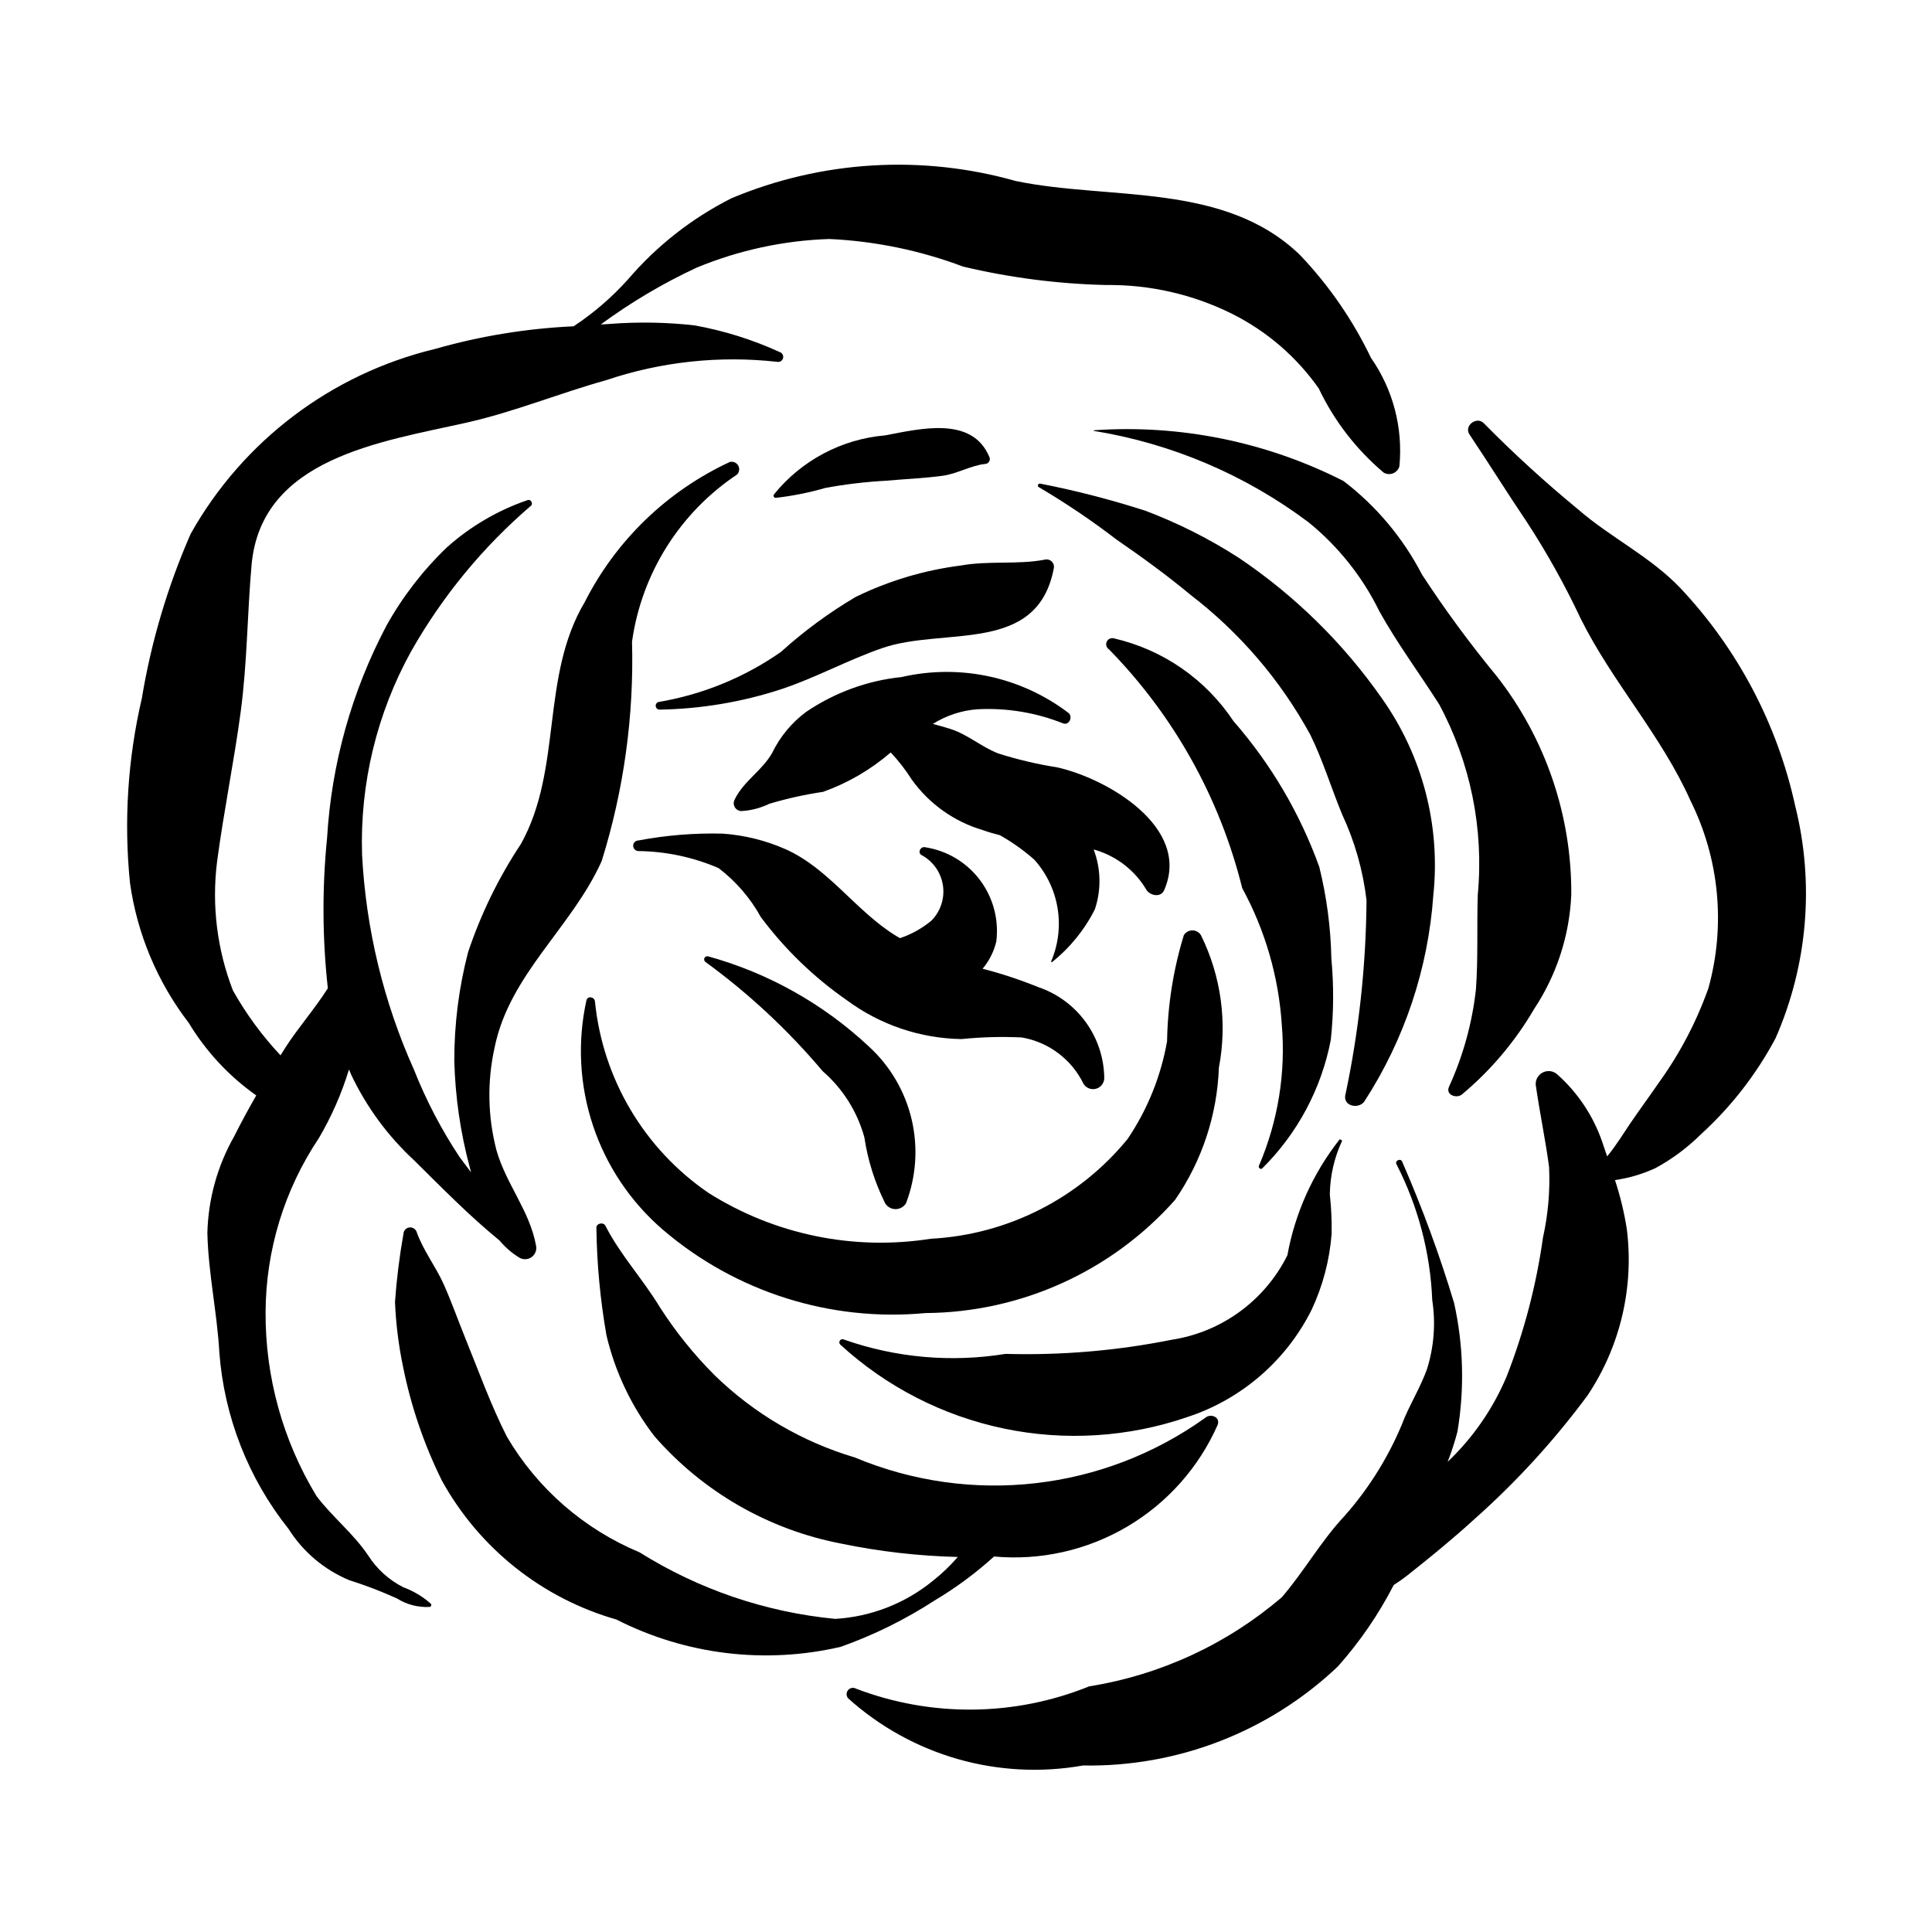
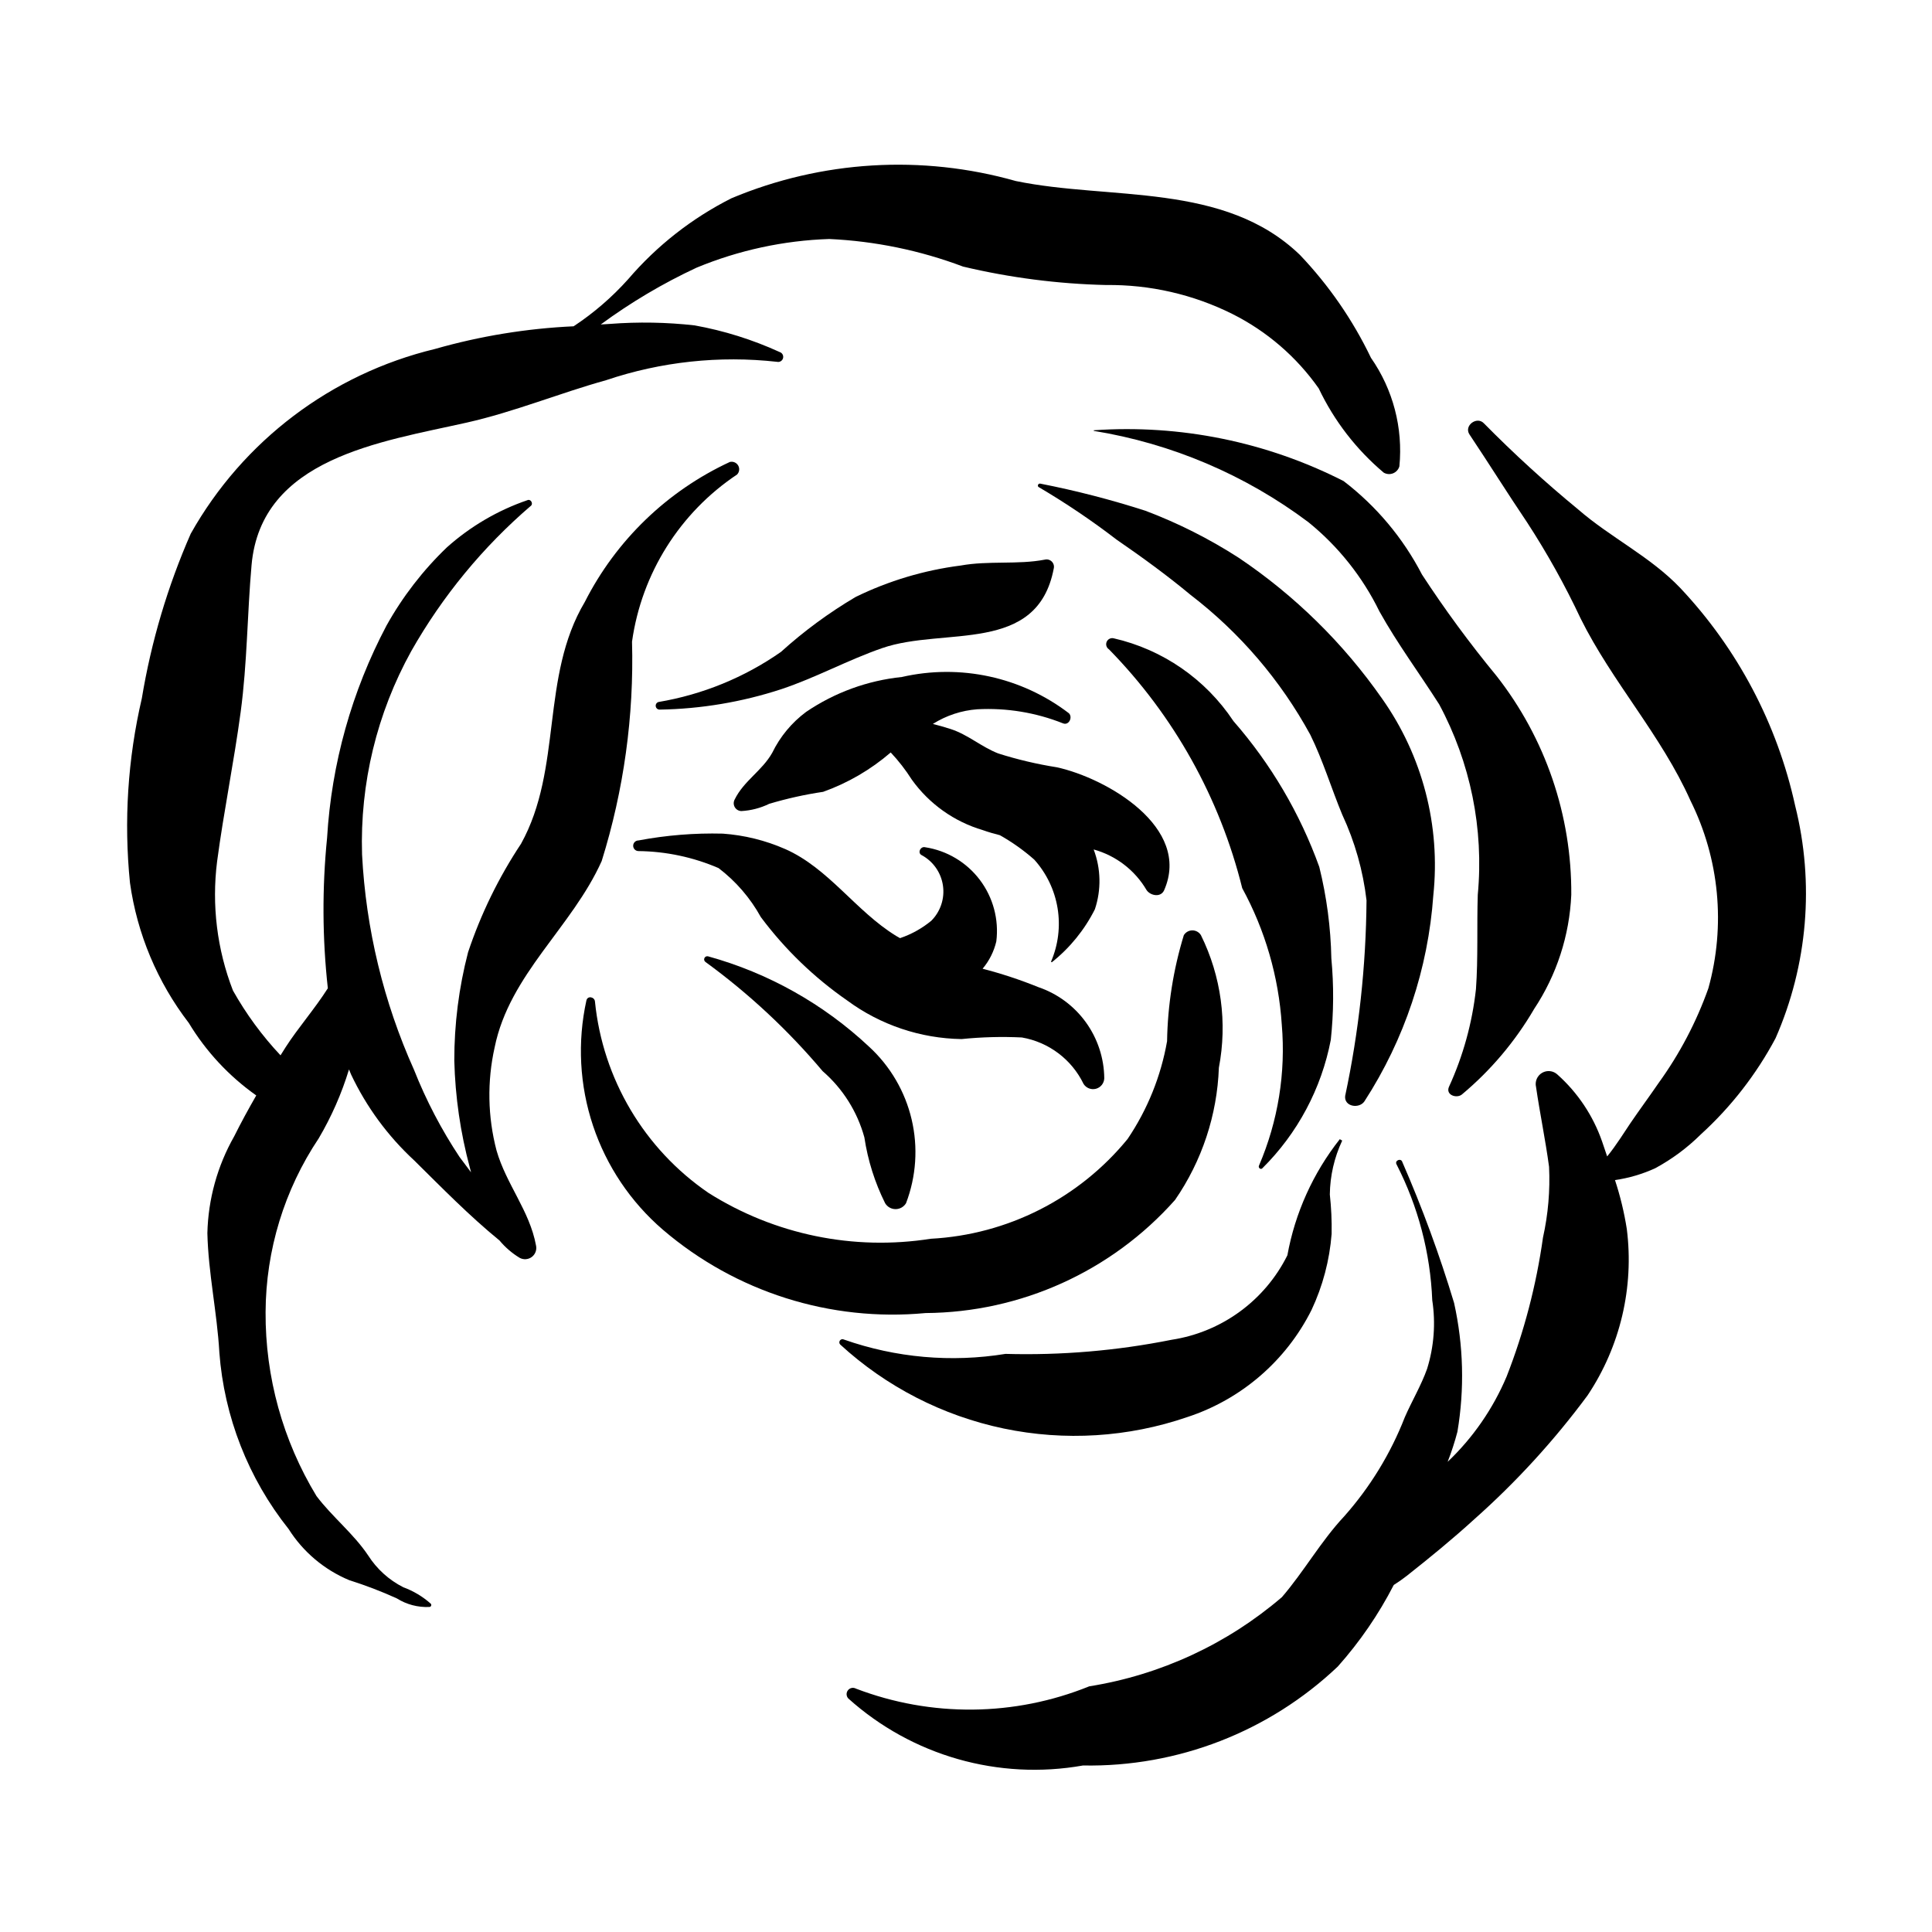
<svg xmlns="http://www.w3.org/2000/svg" fill="#000000" width="800px" height="800px" version="1.1" viewBox="144 144 512 512">
  <g>
    <path d="m419.19 405.61c-4.816-1.953-9.758-3.586-14.793-4.887 1.766-2.098 3.012-4.578 3.637-7.246 0.719-5.797-0.848-11.648-4.371-16.305-3.523-4.66-8.723-7.762-14.5-8.645-1.219-0.309-2.106 1.523-0.887 2.109v-0.004c3.039 1.652 5.121 4.637 5.617 8.062 0.496 3.422-0.652 6.879-3.098 9.324-2.457 2.023-5.262 3.582-8.277 4.602l-1.055-0.605c-10.68-6.555-17.836-17.91-29.391-23.016v0.004c-5.234-2.297-10.824-3.676-16.523-4.082-7.488-0.188-14.977 0.418-22.34 1.805-0.781 0-1.41 0.633-1.41 1.41 0 0.777 0.629 1.41 1.41 1.41 7.301 0.086 14.512 1.617 21.219 4.508 4.594 3.5 8.41 7.926 11.199 12.984 6.383 8.551 14.113 16.016 22.883 22.098 8.793 6.484 19.391 10.059 30.312 10.23 5.312-0.539 10.656-0.684 15.984-0.426 7.113 1.23 13.195 5.809 16.344 12.305 0.695 1.105 2.031 1.629 3.297 1.289 1.262-0.344 2.152-1.469 2.195-2.777-0.051-5.336-1.758-10.527-4.883-14.852-3.125-4.328-7.519-7.574-12.57-9.297z" />
    <path d="m374.36 421.43c-12.082-11.348-26.742-19.582-42.723-23.996-0.398-0.098-0.809 0.109-0.969 0.488-0.16 0.379-0.02 0.816 0.328 1.035 11.461 8.359 21.871 18.066 31.016 28.914 5.34 4.625 9.188 10.734 11.055 17.547 0.91 6.07 2.766 11.957 5.504 17.453 0.582 0.969 1.633 1.559 2.766 1.559 1.129 0 2.18-0.59 2.766-1.559 2.707-7.09 3.227-14.828 1.488-22.215-1.734-7.387-5.648-14.086-11.23-19.227z" />
    <path d="m462.26 391.83c-0.484-0.789-1.344-1.27-2.266-1.27-0.926 0-1.785 0.48-2.269 1.27-2.785 9.109-4.281 18.566-4.438 28.094-1.625 9.281-5.191 18.117-10.465 25.922-12.895 15.766-31.832 25.363-52.168 26.438-20.445 3.219-41.363-1.094-58.867-12.133-17.031-11.637-28.055-30.203-30.117-50.73-0.09-1.23-1.945-1.641-2.266-0.301-2.426 11.02-1.82 22.488 1.75 33.191 3.57 10.699 9.977 20.234 18.531 27.59 19.254 16.48 44.367 24.445 69.602 22.07 25.285-0.176 49.309-11.066 66.105-29.969 7.137-10.336 11.168-22.5 11.621-35.051 2.289-11.914 0.617-24.246-4.754-35.121z" />
    <path d="m420.89 292.31c-7.144 1.379-14.914 0.223-22.297 1.562h-0.004c-9.672 1.234-19.078 4.047-27.836 8.328-7.074 4.176-13.707 9.055-19.797 14.566-9.699 6.777-20.789 11.309-32.457 13.273-0.484 0.145-0.793 0.621-0.723 1.121 0.066 0.504 0.488 0.879 0.996 0.895 10.973-0.176 21.859-2.004 32.289-5.418 9.195-3.062 17.676-7.758 26.766-10.895 16.418-5.664 41.066 1.812 45.426-21.066 0.168-0.668-0.027-1.367-0.512-1.852-0.484-0.484-1.188-0.68-1.852-0.516z" />
    <path d="m424.08 347.34c-5.254-0.828-10.434-2.051-15.504-3.656-4.477-1.73-8.023-4.981-12.625-6.477-1.59-0.52-3.164-0.957-4.734-1.355 3.551-2.242 7.598-3.578 11.789-3.887 7.754-0.41 15.504 0.863 22.715 3.738 1.562 0.605 2.602-1.613 1.559-2.676-12.598-9.633-28.828-13.156-44.285-9.617-9.09 0.938-17.805 4.117-25.363 9.25-3.824 2.84-6.902 6.559-8.984 10.84-2.684 4.766-7.531 7.43-9.941 12.355-0.355 0.637-0.352 1.414 0.012 2.047 0.363 0.629 1.031 1.027 1.758 1.039 2.562-0.145 5.07-0.797 7.375-1.922 4.684-1.398 9.457-2.461 14.293-3.176 6.559-2.344 12.629-5.883 17.902-10.434 2.09 2.219 3.961 4.633 5.594 7.207 4.609 6.434 11.238 11.141 18.828 13.379 1.48 0.527 2.988 0.957 4.512 1.344 3.258 1.832 6.312 4 9.113 6.473 3.246 3.613 5.391 8.082 6.176 12.875 0.785 4.793 0.18 9.715-1.742 14.176l0.203 0.156v-0.004c4.785-3.797 8.684-8.594 11.426-14.051 1.723-5.16 1.605-10.758-0.324-15.848 5.906 1.629 10.941 5.5 14.035 10.789 1.02 1.473 3.766 2.016 4.648 0 7.293-16.676-15.234-29.664-28.434-32.566z" />
    <path d="m496.82 397.95c-0.164-8.164-1.234-16.281-3.195-24.207-5.113-14.184-12.828-27.293-22.75-38.645-7.379-11.117-18.746-18.977-31.754-21.945-0.762-0.176-1.543 0.223-1.848 0.945-0.305 0.723-0.047 1.559 0.613 1.98 17.207 17.57 29.402 39.422 35.316 63.293 6.082 11.152 9.66 23.5 10.484 36.176 1.086 12.754-0.988 25.578-6.035 37.34-0.289 0.559 0.441 1.199 0.906 0.699v-0.004c9.324-9.25 15.637-21.098 18.117-33.996 0.777-7.188 0.824-14.438 0.145-21.637z" />
    <path d="m510.27 329.15c-10.25-14.68-23.129-27.336-37.984-37.324-7.781-5.019-16.074-9.199-24.734-12.469-9.137-2.941-18.438-5.344-27.855-7.188-0.547-0.141-0.926 0.66-0.395 0.938 7.141 4.203 14.023 8.844 20.598 13.895 6.738 4.637 13.328 9.422 19.617 14.652 13.047 10.004 23.855 22.633 31.727 37.066 3.336 6.758 5.582 14.23 8.48 21.215h0.004c3.332 7.16 5.496 14.812 6.414 22.66-0.137 17.426-2.031 34.793-5.66 51.836-0.328 2.902 3.793 3.484 5.133 1.391 10.59-16.355 16.859-35.129 18.23-54.562 1.945-18.441-2.875-36.961-13.574-52.109z" />
-     <path d="m463.52 519.65c-27.051 19.453-62.258 23.461-92.988 10.59-13.934-4.137-26.656-11.59-37.078-21.719-5.5-5.488-10.391-11.559-14.582-18.098-4.434-7.348-10.578-13.988-14.43-21.586-0.547-1.082-2.555-0.629-2.387 0.648v-0.004c0.129 9.516 1.02 19.008 2.664 28.383 2.285 9.699 6.609 18.805 12.68 26.707 12.852 14.773 30.289 24.809 49.52 28.496 10.176 2.109 20.52 3.293 30.906 3.543-1.984 2.305-4.188 4.414-6.578 6.301-7.356 6.008-16.418 9.547-25.895 10.109-18.43-1.766-36.191-7.809-51.875-17.648-14.723-6.129-27.059-16.875-35.141-30.625-4.293-8.465-7.504-17.449-11.07-26.23-1.914-4.715-3.617-9.574-5.699-14.219-2.098-4.68-5.414-8.918-7.125-13.75-0.258-0.844-1.09-1.379-1.969-1.262-0.875 0.121-1.535 0.855-1.559 1.738-1.059 5.961-1.805 11.973-2.234 18.008 0.238 5.777 0.953 11.523 2.137 17.18 2.102 10.473 5.566 20.621 10.305 30.191 9.902 17.922 26.539 31.16 46.227 36.785 18.355 9.348 39.426 11.91 59.488 7.227 8.738-3.109 17.078-7.231 24.855-12.277 5.625-3.348 10.895-7.25 15.742-11.648 12.301 1.125 24.645-1.645 35.285-7.918 10.641-6.273 19.043-15.734 24.008-27.047 0.656-2.019-1.84-2.945-3.207-1.875z" />
    <path d="m499.7 446.27-0.645-0.375h0.004c-7.078 8.969-11.848 19.535-13.891 30.773-5.984 12.016-17.438 20.367-30.703 22.391-14.477 2.898-29.238 4.148-43.996 3.734-14.359 2.336-29.074 1.031-42.801-3.793-0.359-0.199-0.812-0.105-1.062 0.223-0.254 0.328-0.227 0.789 0.055 1.086 12.18 11.184 27.148 18.875 43.332 22.262 16.188 3.383 32.984 2.34 48.625-3.023 14.328-4.688 26.191-14.91 32.949-28.391 2.981-6.34 4.785-13.172 5.328-20.16 0.066-3.488-0.094-6.977-0.477-10.441 0.059-4.941 1.18-9.812 3.281-14.285z" />
-     <path d="m406.16 265.03c-4.574-10.816-18.223-7.426-27.578-5.652-11.566 0.988-22.223 6.656-29.512 15.691-0.102 0.18-0.098 0.398 0.004 0.574 0.102 0.18 0.289 0.289 0.496 0.293 4.441-0.5 8.828-1.379 13.121-2.621 5.332-0.984 10.723-1.625 16.137-1.918 4.996-0.453 10.039-0.641 15.012-1.316 3.805-0.52 7.527-2.754 11.211-3.125h0.004c0.449-0.016 0.859-0.266 1.086-0.656 0.223-0.391 0.23-0.871 0.02-1.27z" />
    <path d="m540.59 323.12c-7.07-8.578-13.66-17.539-19.742-26.848-5.019-9.691-12.113-18.156-20.785-24.785-20.434-10.402-43.312-15.055-66.188-13.461l-0.023 0.16c20.648 3.348 40.176 11.656 56.906 24.211 7.918 6.418 14.34 14.488 18.812 23.648 4.781 8.578 10.539 16.309 15.801 24.574l0.004-0.004c8.32 15.461 11.891 33.039 10.25 50.52-0.262 8.242 0.113 16.859-0.48 24.98v0.004c-0.988 8.98-3.41 17.742-7.176 25.953-0.867 2.137 2.047 3.086 3.426 1.996 7.656-6.391 14.141-14.066 19.168-22.684 5.969-9 9.371-19.457 9.844-30.246 0.141-21.023-6.844-41.473-19.816-58.02z" />
    <path d="m507.32 238.83c-4.805-10.02-11.156-19.219-18.816-27.266-20.09-19.387-50.258-14.418-75.305-19.59-24.902-7.055-51.457-5.449-75.328 4.555-10.473 5.269-19.789 12.57-27.414 21.477-4.262 4.758-9.117 8.945-14.445 12.465-12.441 0.57-24.777 2.59-36.75 6.012-27.438 6.617-50.883 24.352-64.715 48.953-6.121 13.957-10.477 28.625-12.965 43.66-3.727 16.004-4.785 32.512-3.137 48.859 1.891 13.516 7.262 26.312 15.582 37.133 4.57 7.57 10.66 14.109 17.883 19.215-2.062 3.586-4.043 7.211-5.871 10.883v-0.004c-4.438 7.824-6.871 16.625-7.082 25.621 0.238 10.512 2.57 21.027 3.172 31.562h-0.004c1.281 17.102 7.676 33.422 18.355 46.836 3.84 6.07 9.453 10.809 16.082 13.566 4.289 1.352 8.488 2.957 12.582 4.816 2.582 1.625 5.602 2.422 8.648 2.281 0.203-0.008 0.383-0.133 0.461-0.32s0.039-0.406-0.098-0.555c-2.137-1.891-4.606-3.367-7.285-4.352-3.789-1.918-6.996-4.82-9.285-8.398-3.93-5.859-9.48-10.176-13.723-15.777h0.004c-8.914-14.691-13.582-31.566-13.484-48.75 0.07-16.398 4.969-32.414 14.086-46.047 3.387-5.746 6.078-11.875 8.02-18.258l0.543 1.328c4.066 8.602 9.75 16.34 16.738 22.793 7.398 7.305 14.547 14.633 22.594 21.207h0.004c1.512 1.82 3.316 3.375 5.34 4.602 1.035 0.57 2.312 0.473 3.25-0.246 0.938-0.723 1.363-1.93 1.082-3.078-1.684-9.133-7.875-16.152-10.453-25.121-2.344-8.938-2.516-18.309-0.5-27.328 3.93-19.367 20.484-31.793 28.371-49.383v-0.004c5.863-18.805 8.578-38.449 8.035-58.137 2.539-18.062 12.672-34.176 27.848-44.293 0.613-0.641 0.73-1.613 0.281-2.383-0.449-0.77-1.352-1.152-2.211-0.934-16.613 7.703-30.148 20.77-38.43 37.098-11.82 19.859-5.832 44.102-16.898 64.078-5.922 8.926-10.645 18.594-14.039 28.754-2.441 9.387-3.668 19.051-3.648 28.75 0.242 9.57 1.625 19.078 4.117 28.324l0.32 1.246-3.023-4.035h-0.004c-4.82-7.266-8.871-15.016-12.082-23.125-8.086-18.008-12.758-37.355-13.773-57.066-0.582-18.812 3.922-37.434 13.039-53.902 8.27-14.574 19-27.609 31.715-38.52 0.668-0.559-0.047-1.832-0.871-1.5-7.902 2.703-15.18 6.965-21.406 12.531-6.336 6.074-11.73 13.062-16.004 20.73-9.203 17.414-14.574 36.598-15.742 56.262-1.328 13.254-1.262 26.609 0.199 39.848-3.434 5.414-7.996 10.633-11.199 15.645l-1.34 2.129c-4.883-5.191-9.117-10.965-12.609-17.18-4.215-10.875-5.656-22.625-4.199-34.195 1.762-13.254 4.477-26.398 6.254-39.66 1.742-12.98 1.73-25.879 2.879-38.879 2.508-28.375 34.309-32.664 56.984-37.758 12.66-2.844 24.535-7.789 37.004-11.254l0.004-0.004c14.547-4.898 29.992-6.559 45.25-4.859 0.703 0.168 1.414-0.254 1.605-0.949 0.195-0.699-0.199-1.422-0.887-1.641-7.188-3.285-14.758-5.66-22.531-7.062-7.445-0.836-14.953-0.969-22.422-0.395l-2.465 0.152c7.949-5.848 16.461-10.895 25.41-15.062 11.164-4.621 23.066-7.191 35.145-7.59 12.129 0.559 24.098 3.023 35.457 7.309 12.426 2.953 25.129 4.59 37.895 4.887 11.613-0.141 23.094 2.488 33.488 7.676 9.133 4.586 16.992 11.355 22.871 19.715 4.086 8.594 9.965 16.211 17.242 22.34 0.758 0.43 1.672 0.492 2.481 0.164 0.809-0.328 1.422-1.012 1.66-1.852 0.988-10.172-1.684-20.367-7.535-28.75z" />
    <path d="m619.73 357.5c-4.734-21.641-15.266-41.586-30.465-57.703-7.981-8.344-18.367-13.277-27.012-20.773-8.727-7.172-17.07-14.793-25-22.836-1.859-1.988-5.379 0.625-3.824 2.949 5.168 7.727 10.078 15.617 15.281 23.32 5.309 8.156 10.047 16.668 14.188 25.477 8.363 16.828 21.375 30.934 29.094 48.238 7.672 15.426 9.359 33.145 4.742 49.742-3.18 8.941-7.617 17.387-13.18 25.078-2.461 3.594-5.047 7.09-7.5 10.688-1.34 1.965-3.812 5.965-6.141 8.785l-1.336-3.938c-2.371-6.828-6.441-12.938-11.832-17.754-1.105-1.039-2.758-1.227-4.07-0.465-1.309 0.762-1.961 2.297-1.605 3.769 1.023 7.039 2.504 14.074 3.441 21.102h0.004c0.305 6.309-0.238 12.633-1.613 18.801-1.766 12.602-4.996 24.953-9.629 36.805-3.598 8.531-8.922 16.234-15.633 22.613 1.016-2.606 1.883-5.266 2.59-7.969 1.91-11.324 1.609-22.91-0.879-34.121-3.832-12.711-8.414-25.184-13.719-37.355-0.332-1.16-2.137-0.414-1.523 0.641 5.723 11.168 8.949 23.445 9.453 35.984 0.934 6.09 0.461 12.316-1.375 18.199-1.566 4.391-4.039 8.531-5.902 12.809-3.758 9.641-9.203 18.539-16.074 26.277-6.16 6.574-10.613 14.566-16.492 21.398h-0.004c-14.508 12.438-32.176 20.621-51.051 23.633-19.793 8.012-41.887 8.23-61.836 0.605-0.723-0.391-1.621-0.203-2.121 0.449-0.504 0.652-0.457 1.57 0.109 2.172 16.891 15.176 39.832 21.727 62.191 17.75 25.074 0.457 49.324-8.957 67.52-26.219 5.836-6.551 10.82-13.816 14.832-21.617 1.164-0.727 2.285-1.512 3.367-2.356 6.133-4.836 12.191-9.785 17.961-15.051 11.125-9.871 21.191-20.879 30.039-32.84 8.656-12.961 12.348-28.613 10.395-44.078-0.688-4.402-1.738-8.742-3.133-12.977 3.691-0.531 7.289-1.59 10.68-3.148 4.43-2.398 8.492-5.414 12.066-8.957 8.016-7.301 14.719-15.926 19.812-25.496 8.516-19.398 10.34-41.082 5.184-61.633z" />
  </g>
</svg>